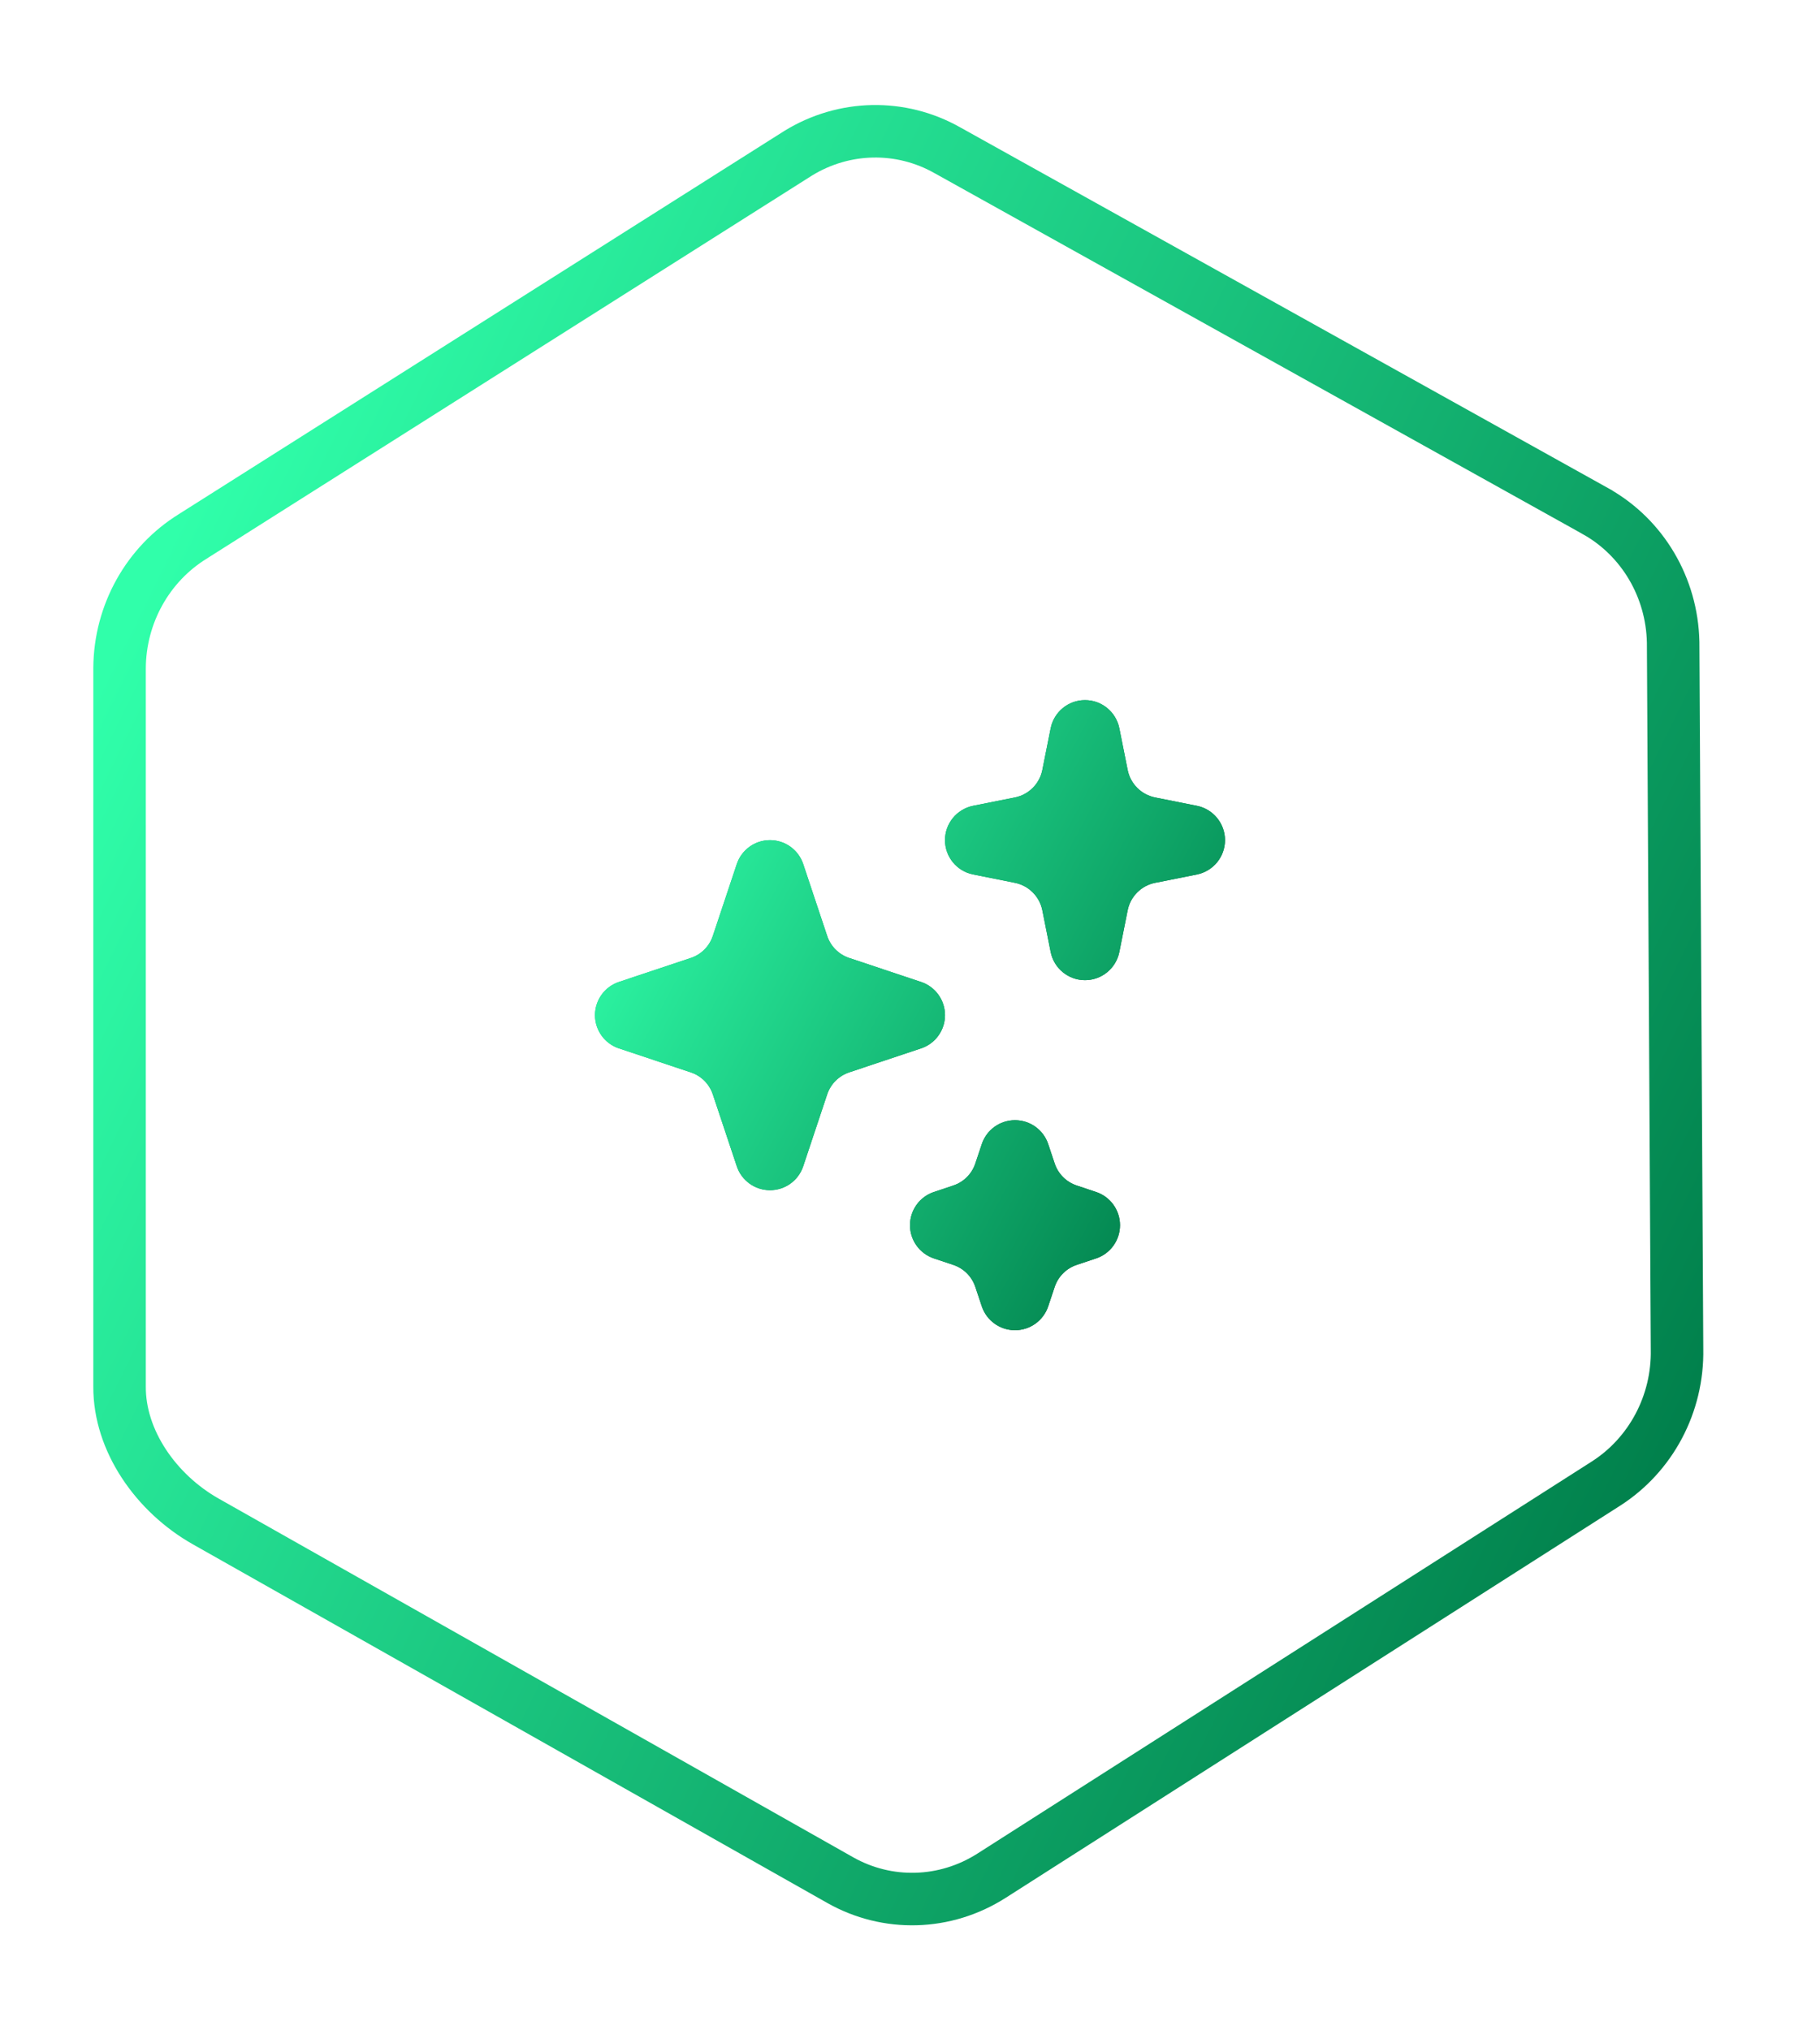
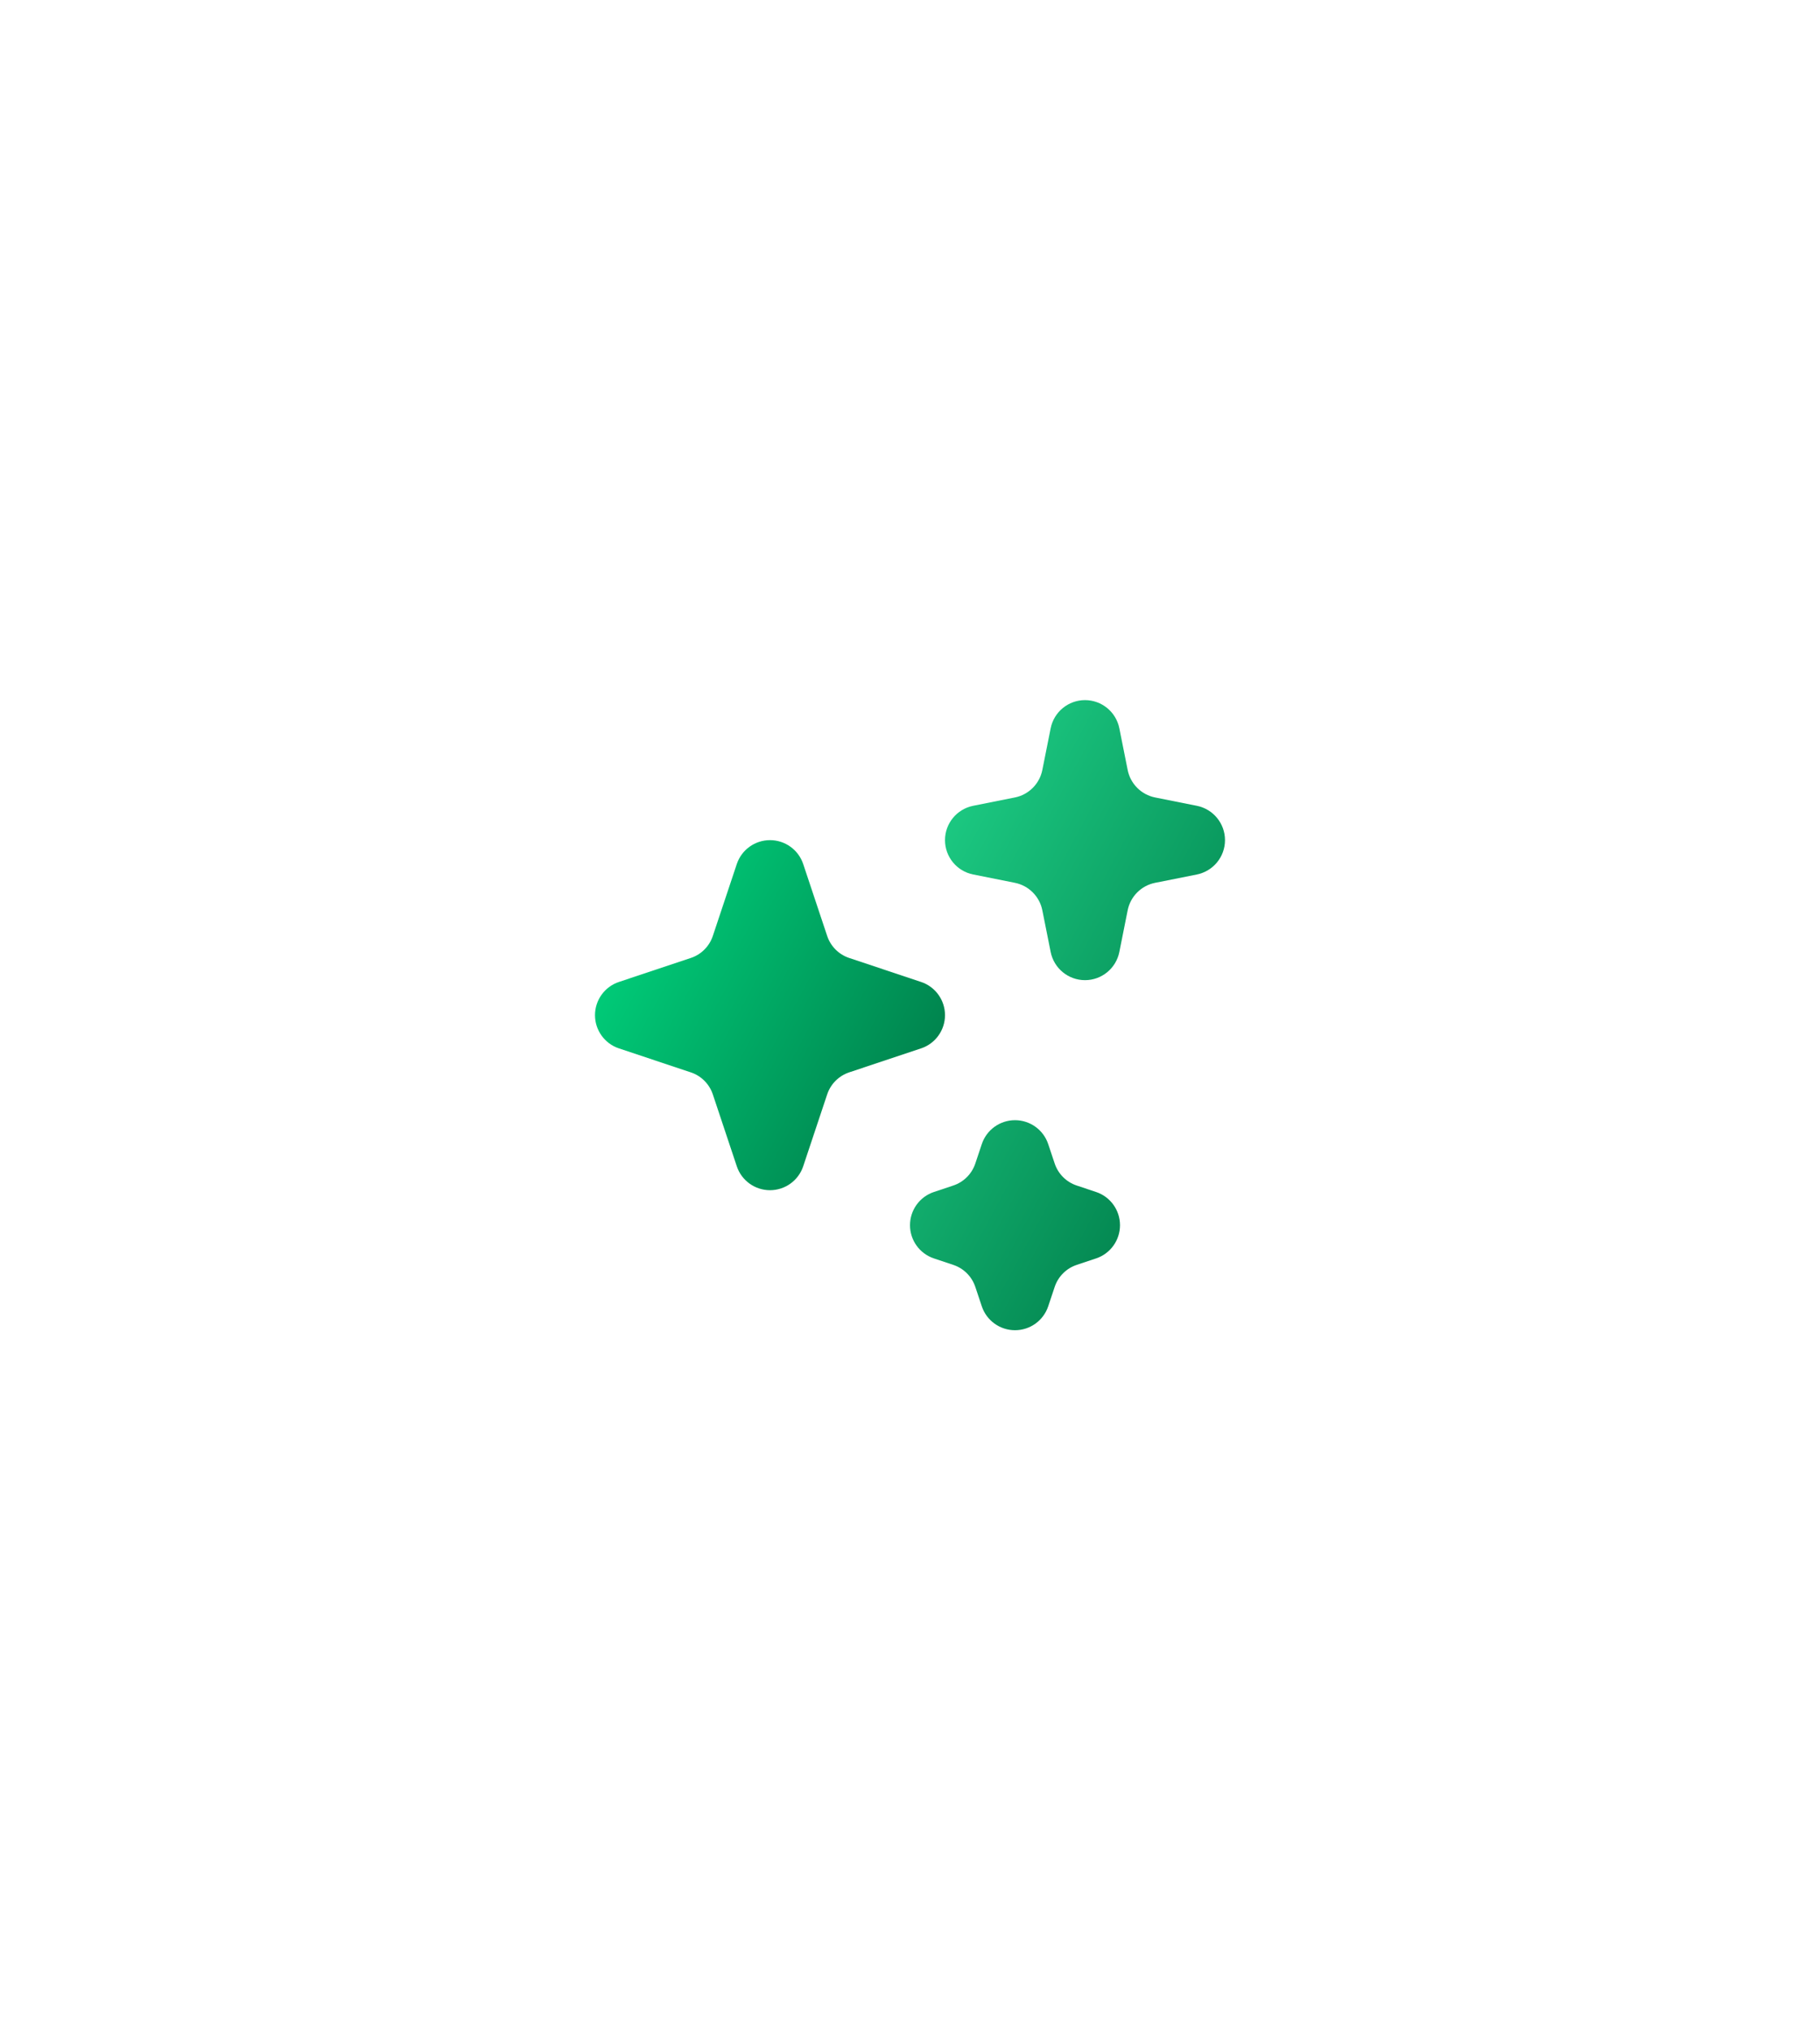
<svg xmlns="http://www.w3.org/2000/svg" width="52" height="58" viewBox="0 0 52 58" fill="none">
-   <path d="M5.508 15.323L5.508 15.323L5.515 15.318L22.802 4.379C24.113 3.572 25.737 3.54 27.067 4.292L27.071 4.294L45.606 14.613C45.607 14.614 45.608 14.614 45.608 14.615C46.93 15.363 47.771 16.779 47.804 18.345L47.915 38.529H47.915L47.915 38.54C47.946 40.103 47.169 41.562 45.879 42.385L28.328 53.584C27.008 54.426 25.355 54.472 24.005 53.708L5.881 43.464C4.456 42.659 3.406 41.151 3.416 39.607H3.416V39.602L3.416 19.083C3.416 19.082 3.416 19.082 3.416 19.081C3.427 17.538 4.224 16.115 5.508 15.323Z" fill="transparent" stroke="url(#paint0_linear_3714_75983)" stroke-width="1.5" />
-   <path d="M31.981 20.804C31.887 20.337 31.477 20 31 20C30.523 20 30.113 20.337 30.019 20.804L29.781 21.996C29.702 22.392 29.392 22.702 28.996 22.781L27.804 23.019C27.337 23.113 27 23.523 27 24C27 24.477 27.337 24.887 27.804 24.981L28.996 25.219C29.392 25.298 29.702 25.608 29.781 26.004L30.019 27.196C30.113 27.663 30.523 28 31 28C31.477 28 31.887 27.663 31.981 27.196L32.219 26.004C32.298 25.608 32.608 25.298 33.004 25.219L34.196 24.981C34.663 24.887 35 24.477 35 24C35 23.523 34.663 23.113 34.196 23.019L33.004 22.781C32.608 22.702 32.298 22.392 32.219 21.996L31.981 20.804Z" fill="url(#paint1_linear_3714_75983)" />
  <path d="M31.981 20.804C31.887 20.337 31.477 20 31 20C30.523 20 30.113 20.337 30.019 20.804L29.781 21.996C29.702 22.392 29.392 22.702 28.996 22.781L27.804 23.019C27.337 23.113 27 23.523 27 24C27 24.477 27.337 24.887 27.804 24.981L28.996 25.219C29.392 25.298 29.702 25.608 29.781 26.004L30.019 27.196C30.113 27.663 30.523 28 31 28C31.477 28 31.887 27.663 31.981 27.196L32.219 26.004C32.298 25.608 32.608 25.298 33.004 25.219L34.196 24.981C34.663 24.887 35 24.477 35 24C35 23.523 34.663 23.113 34.196 23.019L33.004 22.781C32.608 22.702 32.298 22.392 32.219 21.996L31.981 20.804Z" fill="url(#paint2_linear_3714_75983)" />
  <path d="M22.949 24.684C22.813 24.275 22.43 24 22 24C21.57 24 21.187 24.275 21.051 24.684L20.367 26.735C20.268 27.034 20.034 27.268 19.735 27.367L17.684 28.051C17.275 28.187 17 28.57 17 29C17 29.43 17.275 29.813 17.684 29.949L19.735 30.633C20.034 30.732 20.268 30.966 20.367 31.265L21.051 33.316C21.187 33.725 21.57 34 22 34C22.43 34 22.813 33.725 22.949 33.316L23.633 31.265C23.732 30.966 23.966 30.732 24.265 30.633L26.316 29.949C26.725 29.813 27 29.43 27 29C27 28.57 26.725 28.187 26.316 28.051L24.265 27.367C23.966 27.268 23.732 27.034 23.633 26.735L22.949 24.684Z" fill="url(#paint3_linear_3714_75983)" />
-   <path d="M22.949 24.684C22.813 24.275 22.43 24 22 24C21.57 24 21.187 24.275 21.051 24.684L20.367 26.735C20.268 27.034 20.034 27.268 19.735 27.367L17.684 28.051C17.275 28.187 17 28.57 17 29C17 29.43 17.275 29.813 17.684 29.949L19.735 30.633C20.034 30.732 20.268 30.966 20.367 31.265L21.051 33.316C21.187 33.725 21.57 34 22 34C22.43 34 22.813 33.725 22.949 33.316L23.633 31.265C23.732 30.966 23.966 30.732 24.265 30.633L26.316 29.949C26.725 29.813 27 29.43 27 29C27 28.57 26.725 28.187 26.316 28.051L24.265 27.367C23.966 27.268 23.732 27.034 23.633 26.735L22.949 24.684Z" fill="url(#paint4_linear_3714_75983)" />
-   <path d="M29.949 32.684C29.813 32.275 29.43 32 29 32C28.57 32 28.187 32.275 28.051 32.684L27.867 33.235C27.768 33.534 27.534 33.768 27.235 33.867L26.684 34.051C26.275 34.187 26 34.57 26 35C26 35.43 26.275 35.813 26.684 35.949L27.235 36.133C27.534 36.232 27.768 36.466 27.867 36.765L28.051 37.316C28.187 37.725 28.57 38 29 38C29.43 38 29.813 37.725 29.949 37.316L30.133 36.765C30.232 36.466 30.466 36.232 30.765 36.133L31.316 35.949C31.725 35.813 32 35.43 32 35C32 34.57 31.725 34.187 31.316 34.051L30.765 33.867C30.466 33.768 30.232 33.534 30.133 33.235L29.949 32.684Z" fill="url(#paint5_linear_3714_75983)" />
  <path d="M29.949 32.684C29.813 32.275 29.43 32 29 32C28.57 32 28.187 32.275 28.051 32.684L27.867 33.235C27.768 33.534 27.534 33.768 27.235 33.867L26.684 34.051C26.275 34.187 26 34.57 26 35C26 35.43 26.275 35.813 26.684 35.949L27.235 36.133C27.534 36.232 27.768 36.466 27.867 36.765L28.051 37.316C28.187 37.725 28.57 38 29 38C29.43 38 29.813 37.725 29.949 37.316L30.133 36.765C30.232 36.466 30.466 36.232 30.765 36.133L31.316 35.949C31.725 35.813 32 35.43 32 35C32 34.57 31.725 34.187 31.316 34.051L30.765 33.867C30.466 33.768 30.232 33.534 30.133 33.235L29.949 32.684Z" fill="url(#paint6_linear_3714_75983)" />
  <defs>
    <linearGradient id="paint0_linear_3714_75983" x1="3.117" y1="18.948" x2="48.84" y2="41.368" gradientUnits="userSpaceOnUse">
      <stop stop-color="#30FFAA" />
      <stop offset="1" stop-color="#007E4A" />
    </linearGradient>
    <linearGradient id="paint1_linear_3714_75983" x1="16.95" y1="23.847" x2="35.005" y2="33.559" gradientUnits="userSpaceOnUse">
      <stop stop-color="#00DC82" />
      <stop offset="1" stop-color="#003F25" />
    </linearGradient>
    <linearGradient id="paint2_linear_3714_75983" x1="16.95" y1="23.847" x2="35.005" y2="33.559" gradientUnits="userSpaceOnUse">
      <stop stop-color="#30FFAA" />
      <stop offset="1" stop-color="#007E4A" />
    </linearGradient>
    <linearGradient id="paint3_linear_3714_75983" x1="16.95" y1="23.847" x2="35.005" y2="33.559" gradientUnits="userSpaceOnUse">
      <stop stop-color="#00DC82" />
      <stop offset="1" stop-color="#003F25" />
    </linearGradient>
    <linearGradient id="paint4_linear_3714_75983" x1="16.95" y1="23.847" x2="35.005" y2="33.559" gradientUnits="userSpaceOnUse">
      <stop stop-color="#30FFAA" />
      <stop offset="1" stop-color="#007E4A" />
    </linearGradient>
    <linearGradient id="paint5_linear_3714_75983" x1="16.95" y1="23.847" x2="35.005" y2="33.559" gradientUnits="userSpaceOnUse">
      <stop stop-color="#00DC82" />
      <stop offset="1" stop-color="#003F25" />
    </linearGradient>
    <linearGradient id="paint6_linear_3714_75983" x1="16.95" y1="23.847" x2="35.005" y2="33.559" gradientUnits="userSpaceOnUse">
      <stop stop-color="#30FFAA" />
      <stop offset="1" stop-color="#007E4A" />
    </linearGradient>
  </defs>
</svg>